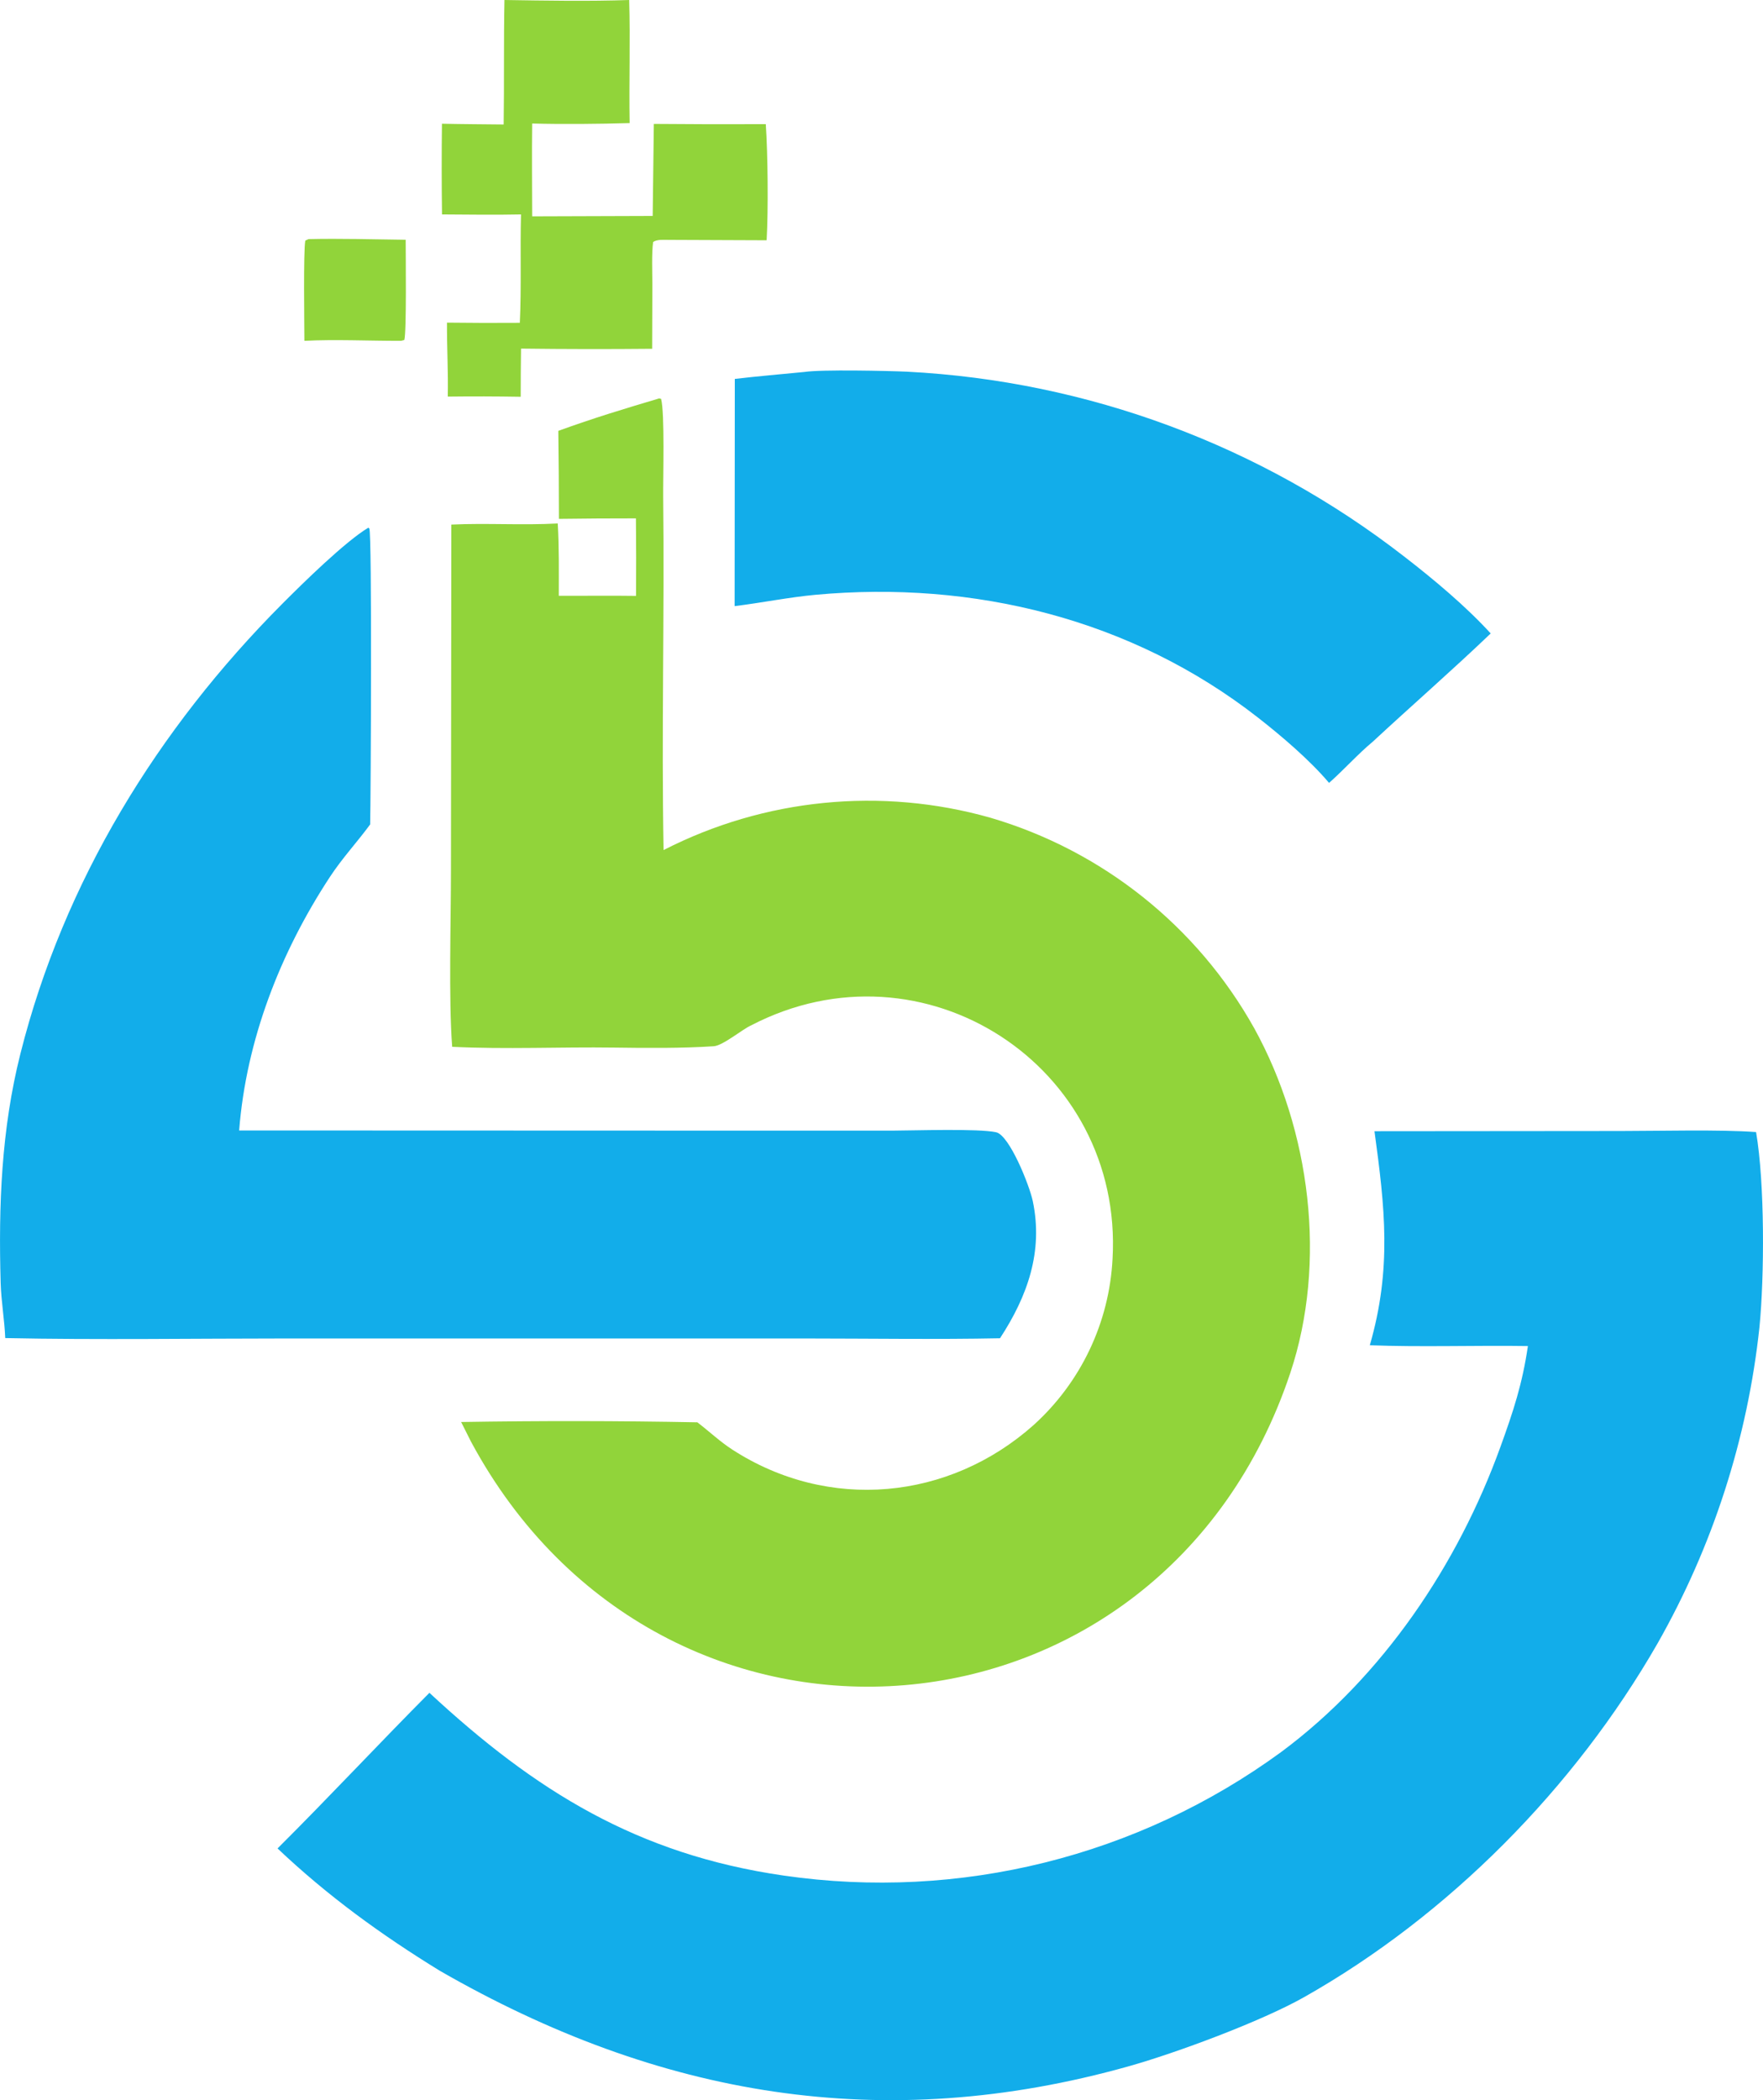
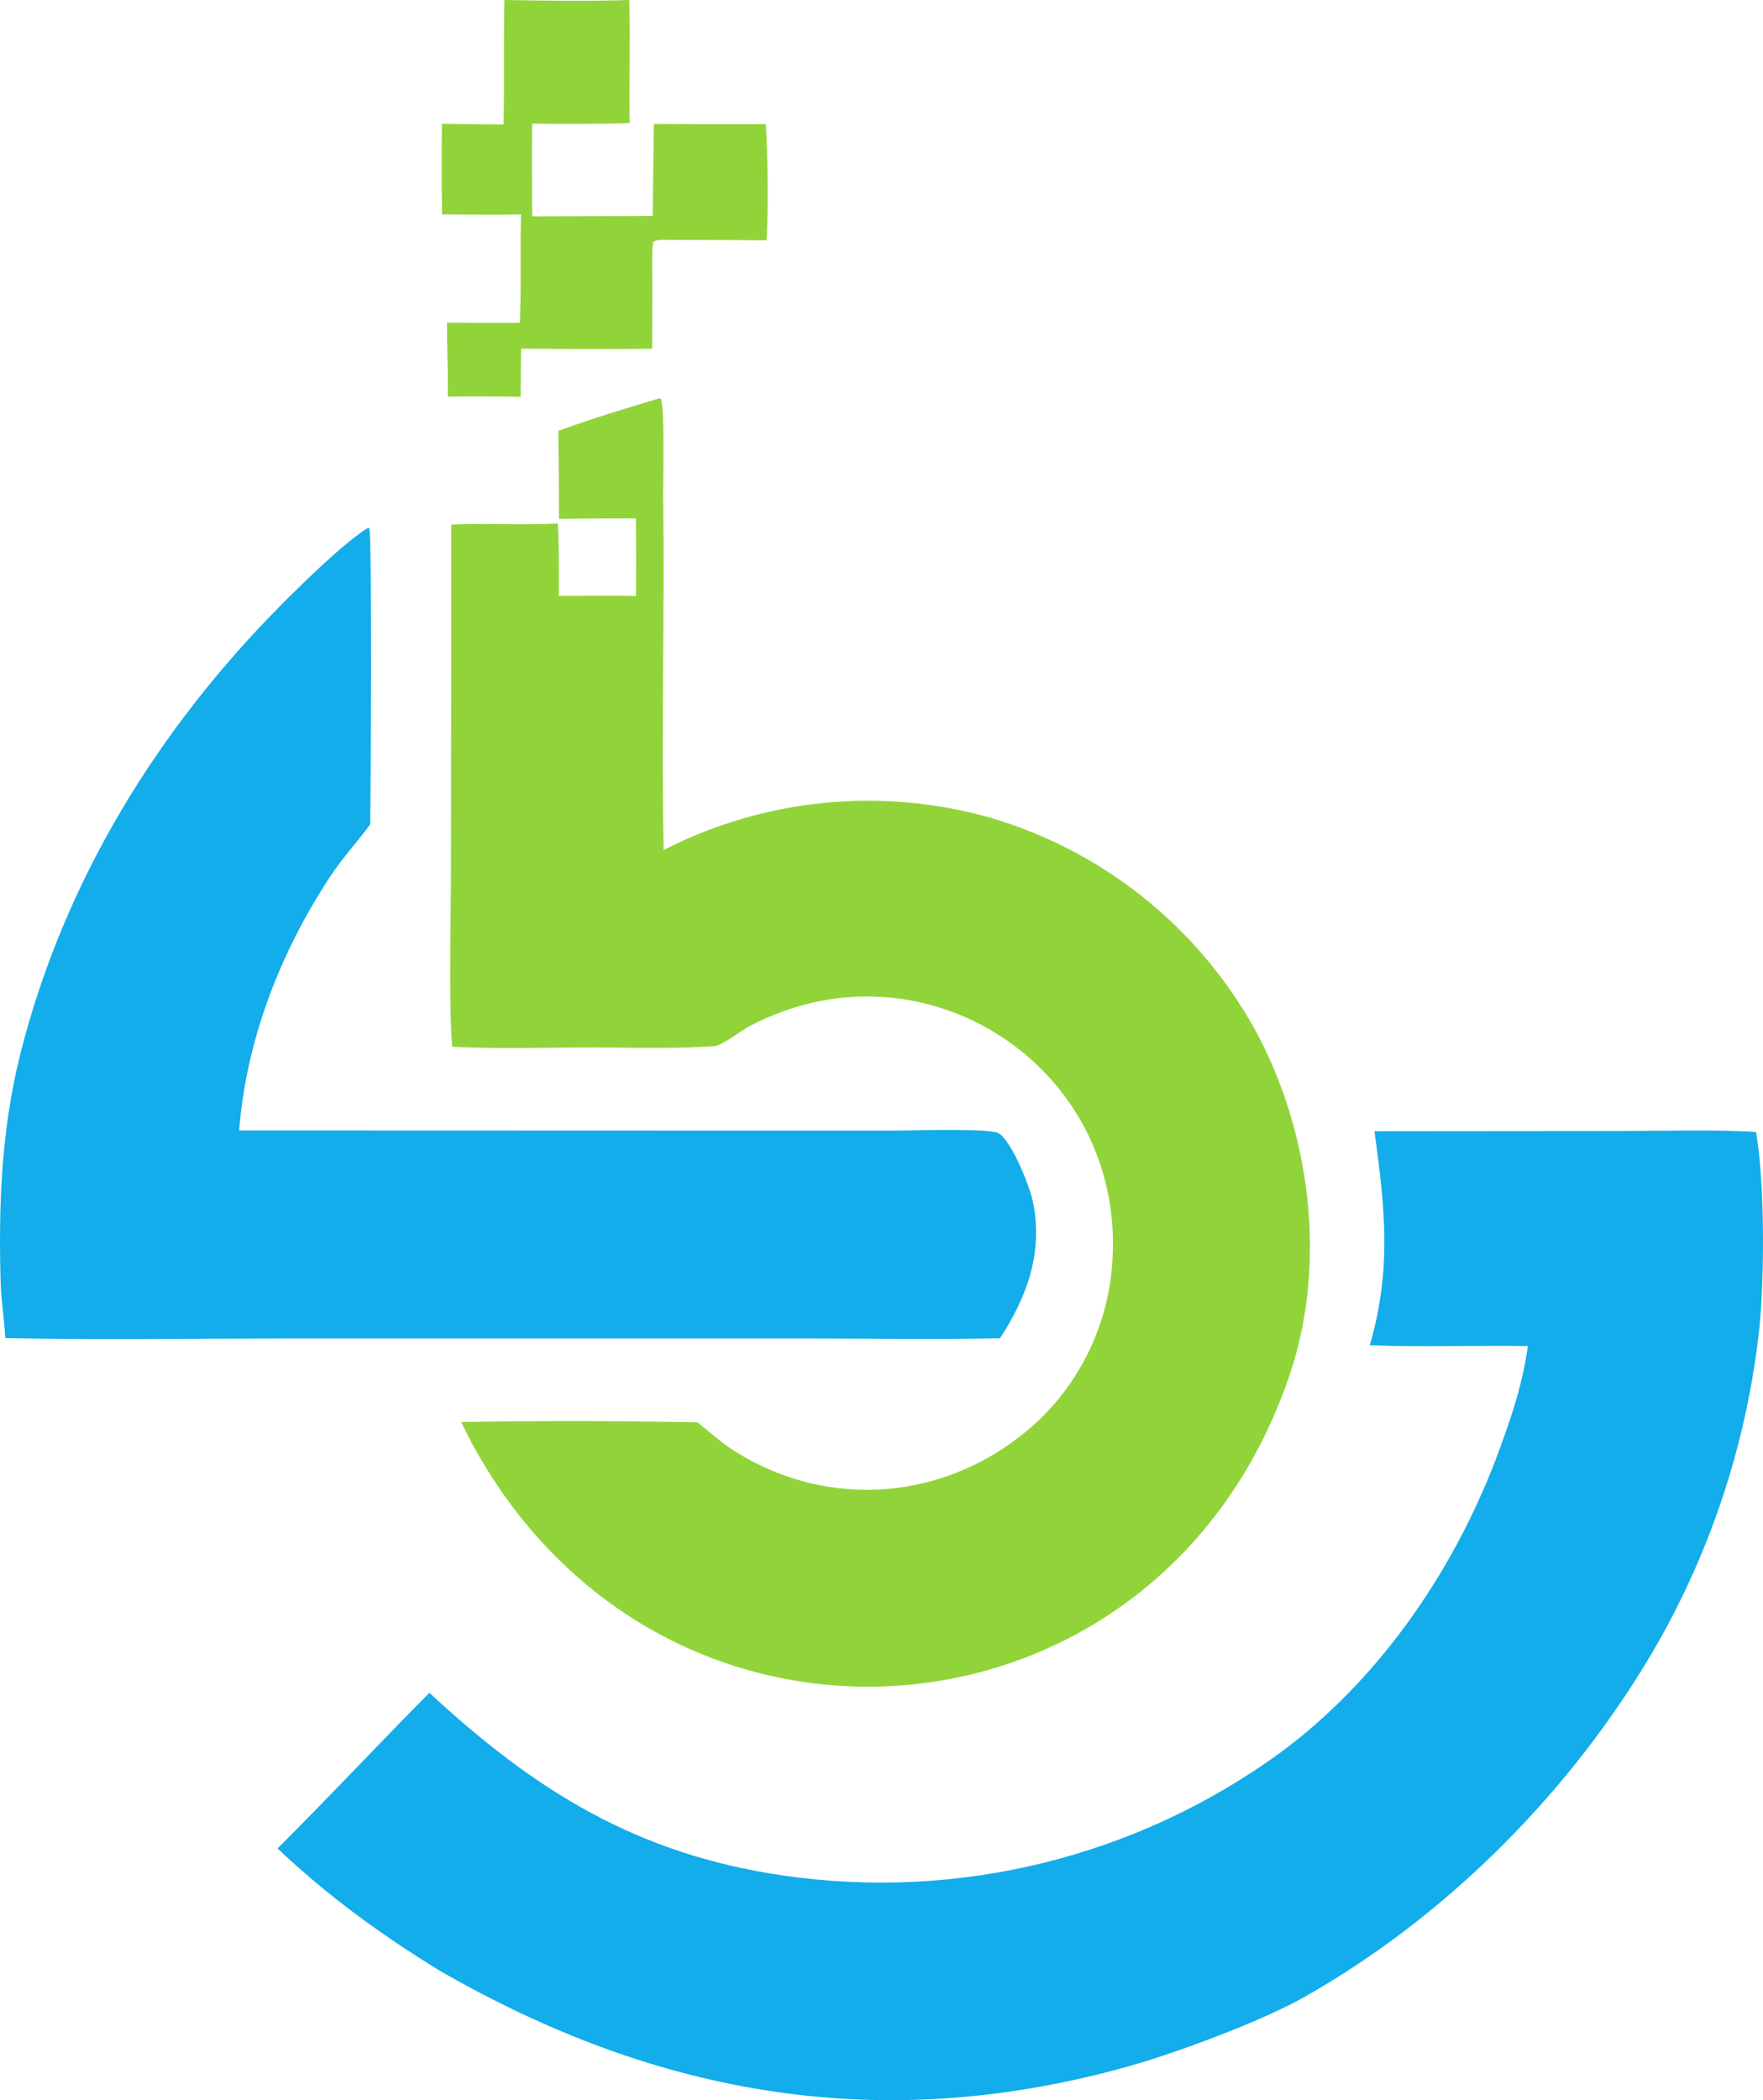
<svg xmlns="http://www.w3.org/2000/svg" id="Layer_2" data-name="Layer 2" viewBox="0 0 582.69 693.92">
  <defs>
    <style>
      .cls-1 {
        fill: #91d43a;
      }

      .cls-2 {
        fill: #12adea;
      }
    </style>
  </defs>
  <g id="Layer_1-2" data-name="Layer 1">
    <g>
      <path class="cls-2" d="M454.28,373.77l81.56-.07c12.51,0,32.56-.54,44.56.35,2.89,16.85,2.78,47.51,1.12,64.46-3.94,36.82-15.43,72.44-33.75,104.62-27.32,47.55-68.87,89.71-116.81,116.79-14.1,7.96-42.18,18.39-57.95,22.82-81.04,22.74-155.2,10.11-227.68-31.59-19.37-11.9-37.03-24.71-53.6-40.4,16.99-16.91,33.33-34.46,50.2-51.42,34.92,32.4,68.74,53.41,117.13,60.39,58.06,8.41,117.1-6.26,164.45-40.88,33.51-24.9,58.32-61.82,72.42-100.83,4.27-11.8,7.22-20.73,9.06-33.26-17.1-.26-35.29.39-52.25-.26,7.32-25.37,4.97-45.6,1.54-70.71Z" />
      <path class="cls-1" d="M217.92,131.65l.58.14c1.25,4.74.62,26.23.69,32.49.46,38.86-.59,77.71.13,116.59,33.35-17.07,71.92-20.89,107.97-10.7,37.07,10.88,68.4,35.86,87.25,69.58,18.6,33.72,24.11,77.37,11.9,113.94-42.37,126.9-207.39,140.52-270.77,22.65l-3.26-6.49c26.02-.43,52.05-.4,78.07.1,3.9,2.97,7.42,6.34,11.58,9.03,31.84,20.58,71.62,16.73,99.53-8.1,15.65-14.12,25.04-33.89,26.12-54.95,3.62-63.76-62.54-106.76-119.52-77.1-2.88,1.29-9.24,6.65-12.28,6.86-10.35.7-22.55.6-32.85.45-17.87-.25-35.88.62-53.61-.26-1.2-15.67-.4-41.87-.4-58.42l.12-114.13c11.48-.55,23.5.27,35.17-.37.47,7.82.35,16.02.35,23.89,8.54.05,16.94-.09,25.53.04.06-8.54.05-17.07-.04-25.61-8.48,0-16.96.04-25.45.16,0-9.7-.07-19.39-.2-29.08,11.85-4.29,21.38-7.16,33.39-10.74Z" />
      <path class="cls-2" d="M121.74,174.36l.33.26c.91,1.74.49,89.02.27,97.78-4.33,5.9-9.15,11.04-13.27,17.3-16.45,25.03-27.69,53.95-30.03,83.82l150.38.05h66.02c6.28-.01,27.94-.74,33.78.54,4.4.96,11.03,17.49,12.14,22.82,3.45,16.57-1.7,31.25-10.85,45.25-21.07.42-43.29.08-64.45.07H94.78c-30.66,0-62.51.5-93.05-.13-.22-5.88-1.34-12.17-1.51-18.2-.74-25.63.23-50.73,6.51-75.69,14.33-56.96,45.42-107.44,86.69-148.85,6.57-6.59,20.67-20.45,28.33-25.03Z" />
-       <path class="cls-2" d="M265.95,122.89c5.67-.84,27.38-.37,33.85-.08,59.68,3.07,116.99,24.36,164.2,61,9.68,7.47,20.5,16.5,28.69,25.49-12.5,11.97-26.19,23.9-38.97,35.76-4.84,4.01-9.54,9.28-14.45,13.62-6.36-7.53-15.78-15.56-23.51-21.59-41.74-32.59-93.98-45.37-146.25-40.56-8.8.81-17.8,2.65-26.71,3.74l.06-75.07c7.54-.9,15.5-1.56,23.09-2.31Z" />
      <path class="cls-1" d="M166.74,0c13.11.21,28.2.46,41.21,0,.4,13.28-.08,27.18.15,40.67-10.09.29-22.16.41-32.21.14-.13,10.15-.01,20.5,0,30.67l39.83-.13.38-30.41c12.33.11,24.67.14,37,.08.68,10.1.85,28.26.28,38.37l-32.33-.13c-1.64,0-4-.22-5.19.73-.51,3.64-.26,10.05-.25,13.9l-.07,21.35c-14.44.14-28.89.12-43.33-.06-.1,5.25-.08,10.65-.11,15.92-8.04-.14-16.07-.16-24.11-.06.18-7.81-.3-16.39-.26-24.44,8.03.1,16.05.12,24.08.06.55-11.71.08-23.95.39-35.81-8.6.19-17.49.04-26.11,0-.13-9.99-.14-19.98-.02-29.97,6.77.15,13.62.17,20.4.25.21-13.72-.02-27.42.26-41.12Z" />
-       <path class="cls-1" d="M101.96,79.01c10.31-.25,21.75.09,32.12.21,0,4.9.32,30.41-.45,33.12l-1.07.27c-10.36.03-21.84-.52-31.96,0-.01-5.16-.36-29.81.31-33.12l1.05-.48Z" />
    </g>
  </g>
</svg>